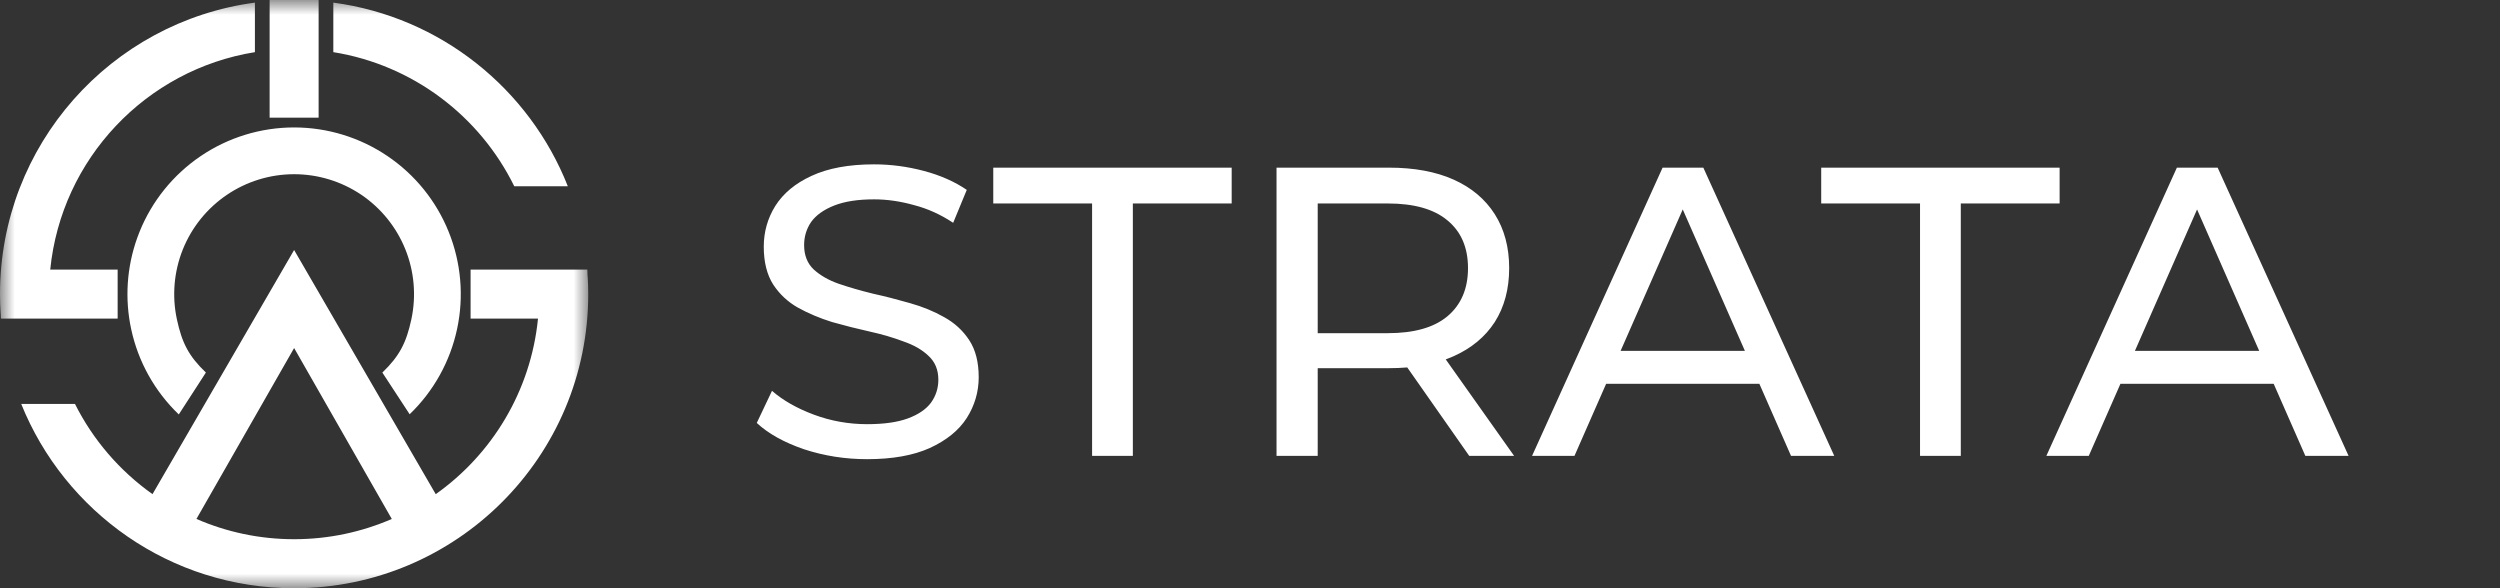
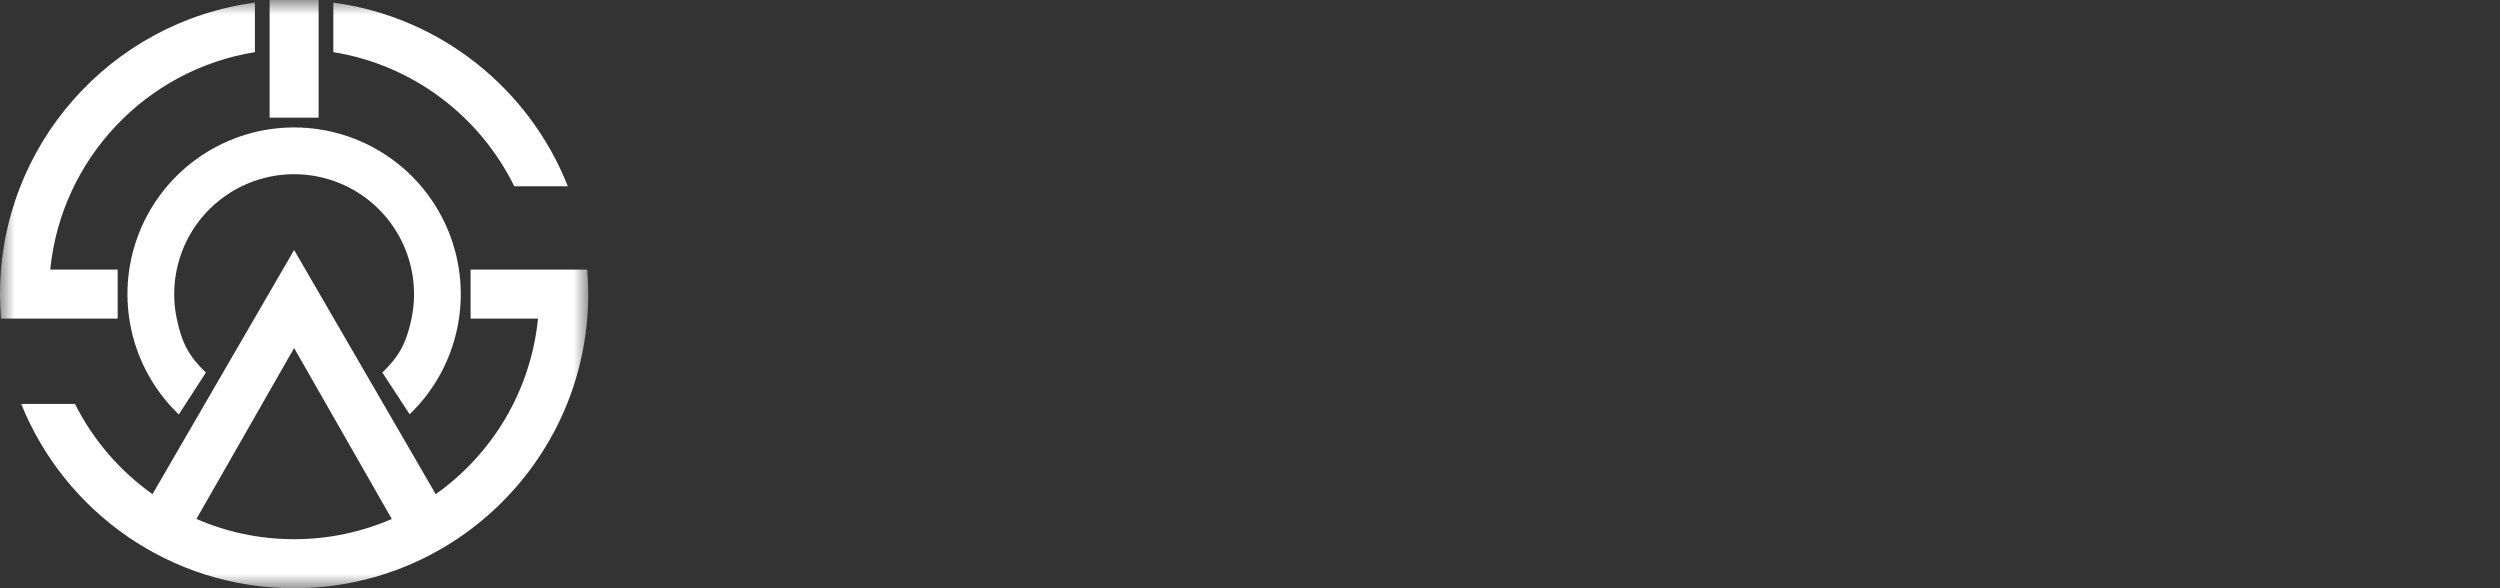
<svg xmlns="http://www.w3.org/2000/svg" width="85" height="20" viewBox="0 0 85 20" fill="none">
  <rect x="0" y="0" width="85" height="20" fill="#333333" stroke="none" />
  <mask id="mask0_485_287" style="mask-type:luminance" maskUnits="userSpaceOnUse" x="0" y="0" width="20" height="20">
    <path d="M20 0H0V20H20V0Z" fill="white" />
  </mask>
  <g mask="url(#mask0_485_287)">
    <path d="M14.815 16.802C16.731 15.444 18.047 13.296 18.292 10.833H16V9.167H19.969L19.977 9.4H19.981C19.993 9.599 20 9.799 20 10C20 15.523 15.523 20 10 20C5.797 20 2.2 17.407 0.721 13.733H2.549C3.164 14.96 4.074 16.013 5.185 16.801L10 8.5L14.815 16.802ZM6.679 17.644C7.697 18.087 8.819 18.333 10 18.333C11.18 18.333 12.303 18.087 13.321 17.645L10 11.833L6.679 17.644ZM9.995 4.333C11.126 4.332 12.231 4.67 13.168 5.302C14.106 5.934 14.833 6.832 15.255 7.881C15.678 8.929 15.778 10.08 15.541 11.186C15.305 12.291 14.743 13.301 13.928 14.085L13 12.667C13.586 12.103 13.816 11.649 13.987 10.853C14.157 10.058 14.085 9.229 13.781 8.475C13.477 7.721 12.954 7.074 12.28 6.619C11.605 6.165 10.81 5.922 9.996 5.923C9.183 5.924 8.388 6.168 7.715 6.624C7.041 7.08 6.519 7.727 6.216 8.481C5.914 9.236 5.843 10.065 6.015 10.86C6.186 11.655 6.413 12.104 7 12.667L6.079 14.091C5.263 13.309 4.699 12.3 4.461 11.195C4.237 10.159 4.309 9.082 4.666 8.087L4.741 7.889C5.162 6.84 5.888 5.941 6.824 5.307C7.76 4.673 8.865 4.334 9.995 4.333ZM8.667 1.773C4.967 2.368 2.083 5.398 1.708 9.167H4V10.833H0.031L0.025 10.667H0.023C0.008 10.446 0 10.224 0 10C0 4.929 3.774 0.74 8.667 0.089V1.773ZM11.333 0.089C14.977 0.574 18 3.021 19.306 6.333H17.485C16.316 3.951 14.043 2.209 11.333 1.773V0.089ZM10.833 4H9.167V0H10.833V4Z" fill="white" />
  </g>
-   <path d="M29.482 15.612C28.736 15.612 28.022 15.5 27.34 15.276C26.659 15.043 26.122 14.744 25.73 14.38L26.248 13.288C26.622 13.615 27.098 13.885 27.676 14.1C28.255 14.315 28.857 14.422 29.482 14.422C30.052 14.422 30.514 14.357 30.868 14.226C31.223 14.095 31.484 13.918 31.652 13.694C31.82 13.461 31.904 13.199 31.904 12.91C31.904 12.574 31.792 12.303 31.568 12.098C31.354 11.893 31.069 11.729 30.714 11.608C30.369 11.477 29.986 11.365 29.566 11.272C29.146 11.179 28.722 11.071 28.292 10.95C27.872 10.819 27.485 10.656 27.13 10.46C26.785 10.264 26.505 10.003 26.29 9.676C26.076 9.34 25.968 8.911 25.968 8.388C25.968 7.884 26.099 7.422 26.36 7.002C26.631 6.573 27.042 6.232 27.592 5.98C28.152 5.719 28.862 5.588 29.72 5.588C30.29 5.588 30.854 5.663 31.414 5.812C31.974 5.961 32.46 6.176 32.87 6.456L32.408 7.576C31.988 7.296 31.545 7.095 31.078 6.974C30.612 6.843 30.159 6.778 29.72 6.778C29.17 6.778 28.717 6.848 28.362 6.988C28.008 7.128 27.746 7.315 27.578 7.548C27.42 7.781 27.34 8.043 27.34 8.332C27.34 8.677 27.448 8.953 27.662 9.158C27.886 9.363 28.171 9.527 28.516 9.648C28.871 9.769 29.258 9.881 29.678 9.984C30.098 10.077 30.518 10.185 30.938 10.306C31.368 10.427 31.755 10.586 32.1 10.782C32.455 10.978 32.74 11.239 32.954 11.566C33.169 11.893 33.276 12.313 33.276 12.826C33.276 13.321 33.141 13.783 32.87 14.212C32.6 14.632 32.18 14.973 31.61 15.234C31.05 15.486 30.341 15.612 29.482 15.612ZM37.131 15.5V6.918H33.771V5.7H41.877V6.918H38.517V15.5H37.131ZM43.402 15.5V5.7H47.224C48.082 5.7 48.815 5.835 49.422 6.106C50.028 6.377 50.495 6.769 50.822 7.282C51.148 7.795 51.312 8.407 51.312 9.116C51.312 9.825 51.148 10.437 50.822 10.95C50.495 11.454 50.028 11.841 49.422 12.112C48.815 12.383 48.082 12.518 47.224 12.518H44.172L44.802 11.874V15.5H43.402ZM49.954 15.5L47.462 11.944H48.96L51.48 15.5H49.954ZM44.802 12.014L44.172 11.328H47.182C48.078 11.328 48.754 11.137 49.212 10.754C49.678 10.362 49.912 9.816 49.912 9.116C49.912 8.416 49.678 7.875 49.212 7.492C48.754 7.109 48.078 6.918 47.182 6.918H44.172L44.802 6.218V12.014ZM52.09 15.5L56.528 5.7H57.913L62.365 15.5H60.895L56.934 6.484H57.493L53.532 15.5H52.09ZM53.98 13.05L54.358 11.93H59.873L60.279 13.05H53.98ZM65.281 15.5V6.918H61.921V5.7H70.027V6.918H66.667V15.5H65.281ZM69.576 15.5L74.014 5.7H75.4L79.852 15.5H78.382L74.42 6.484H74.98L71.018 15.5H69.576ZM71.466 13.05L71.844 11.93H77.36L77.766 13.05H71.466Z" fill="white" />
</svg>